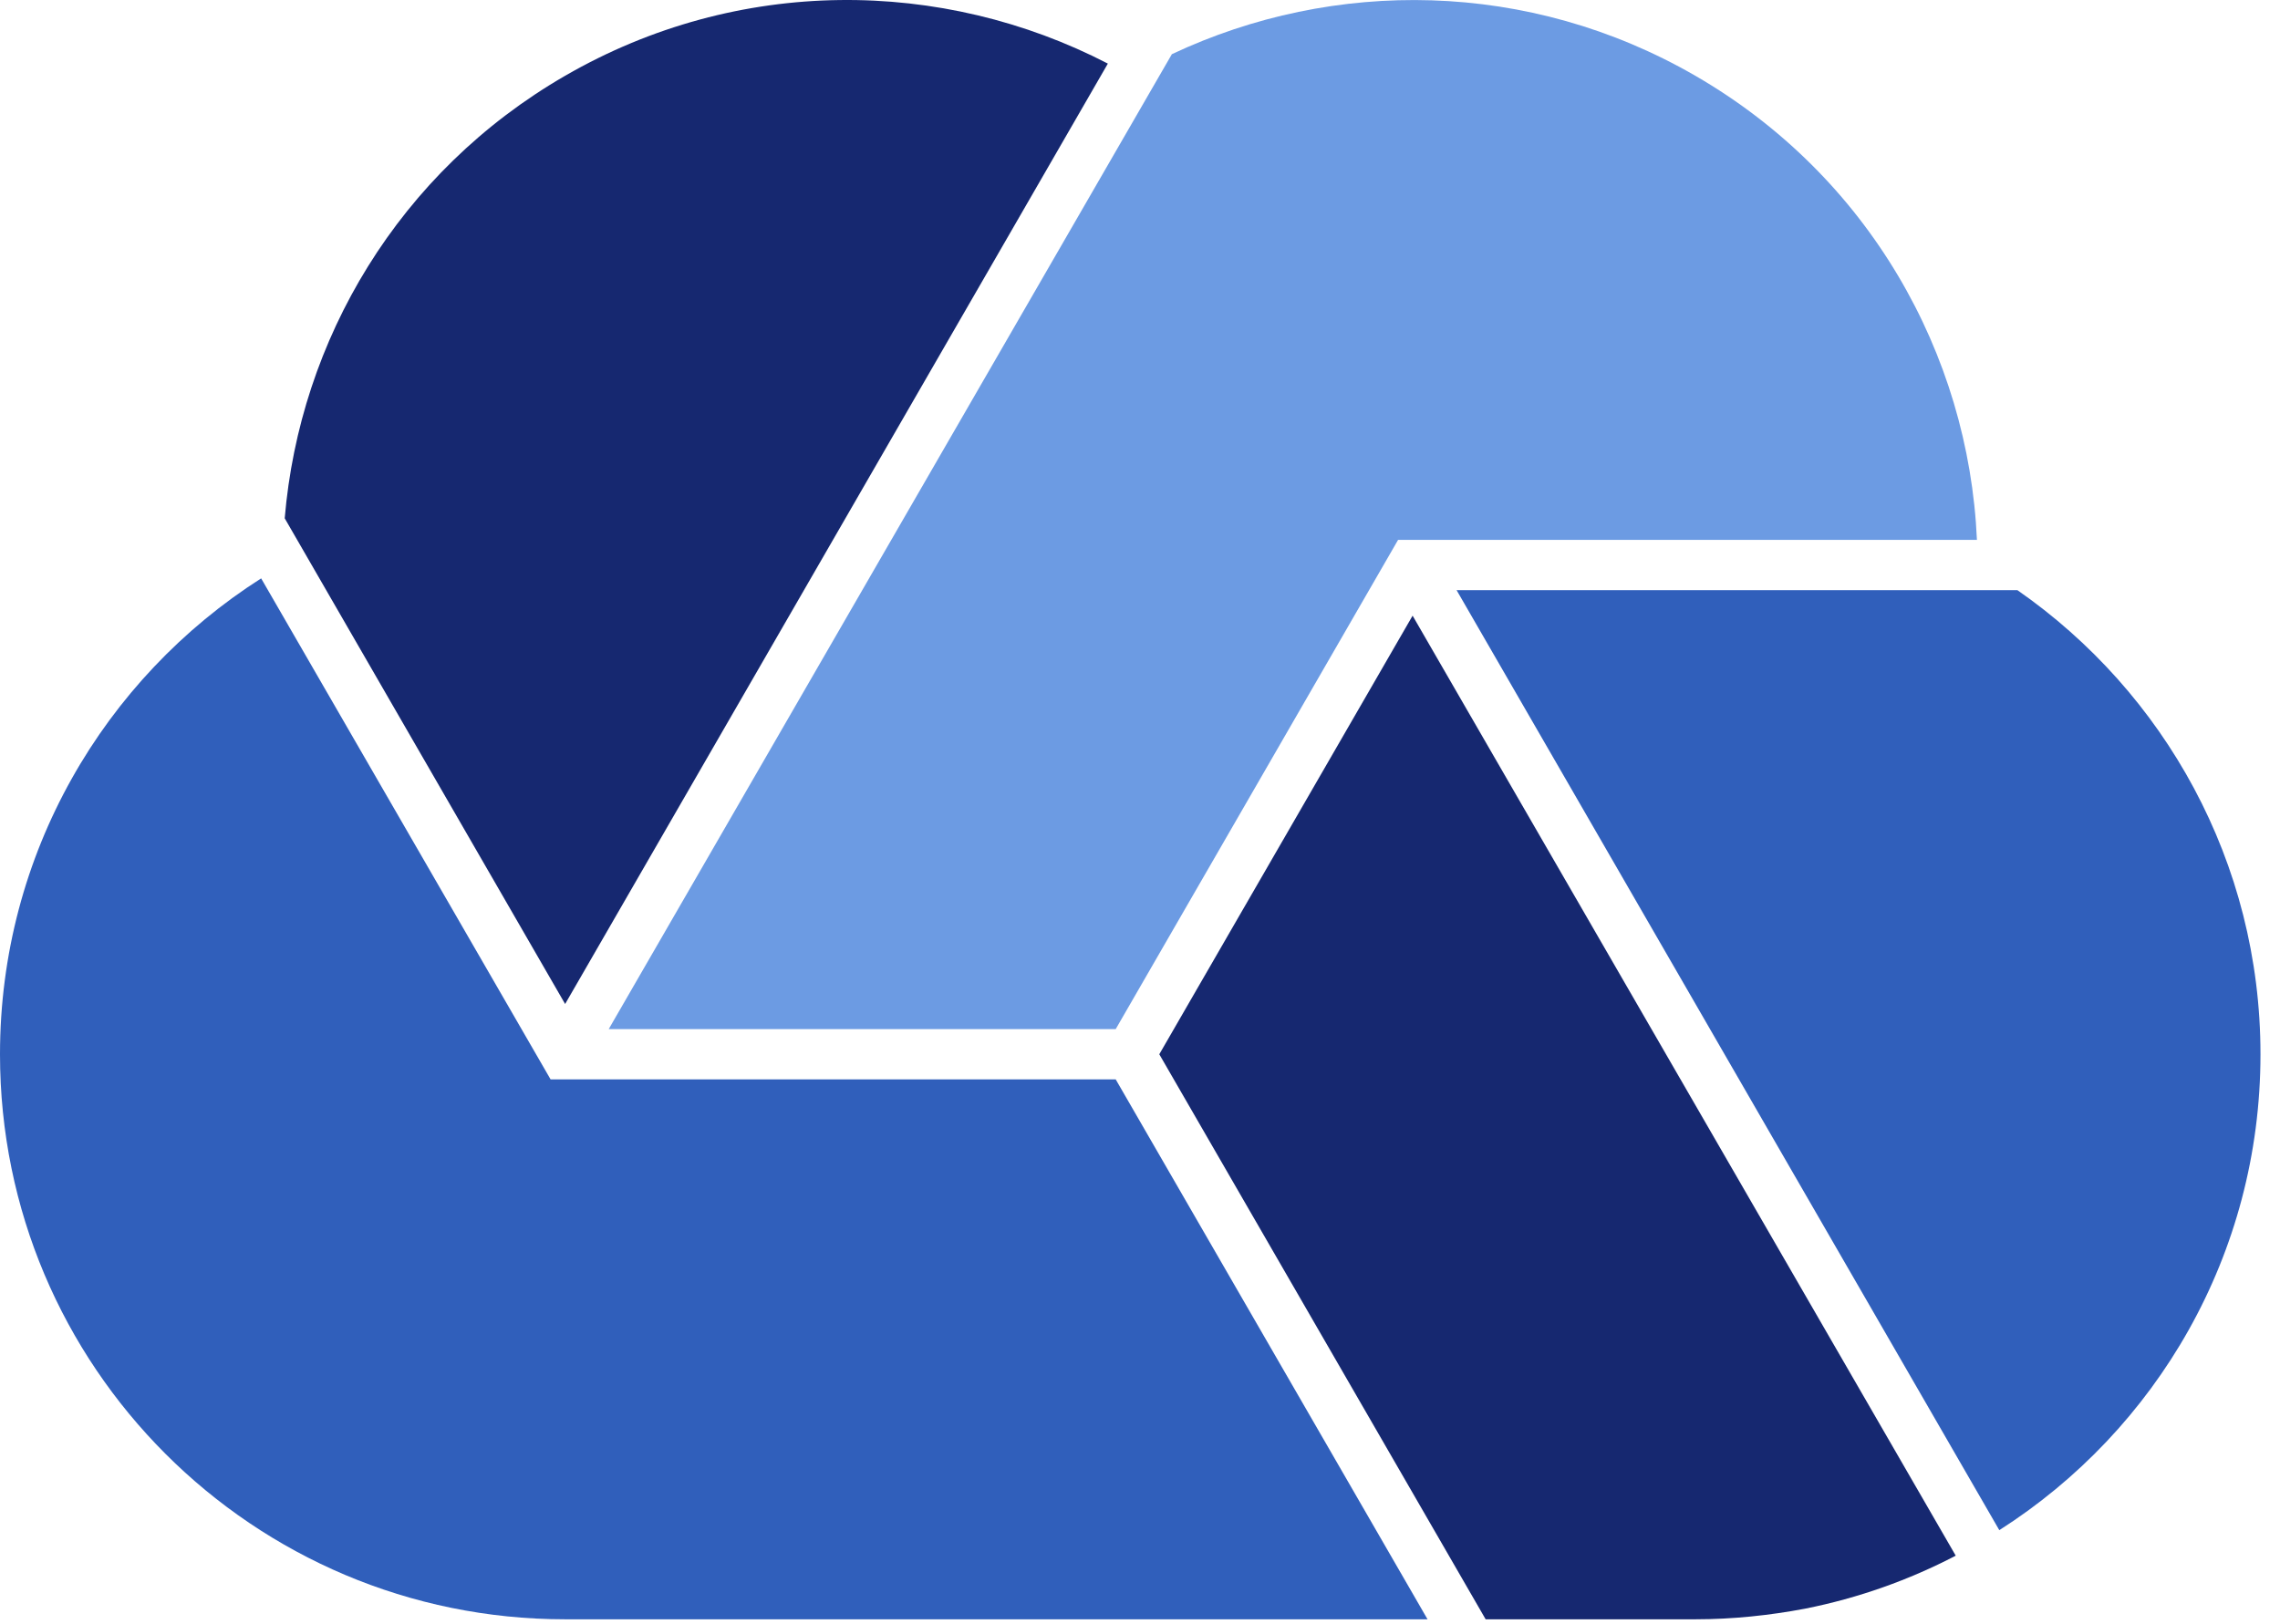
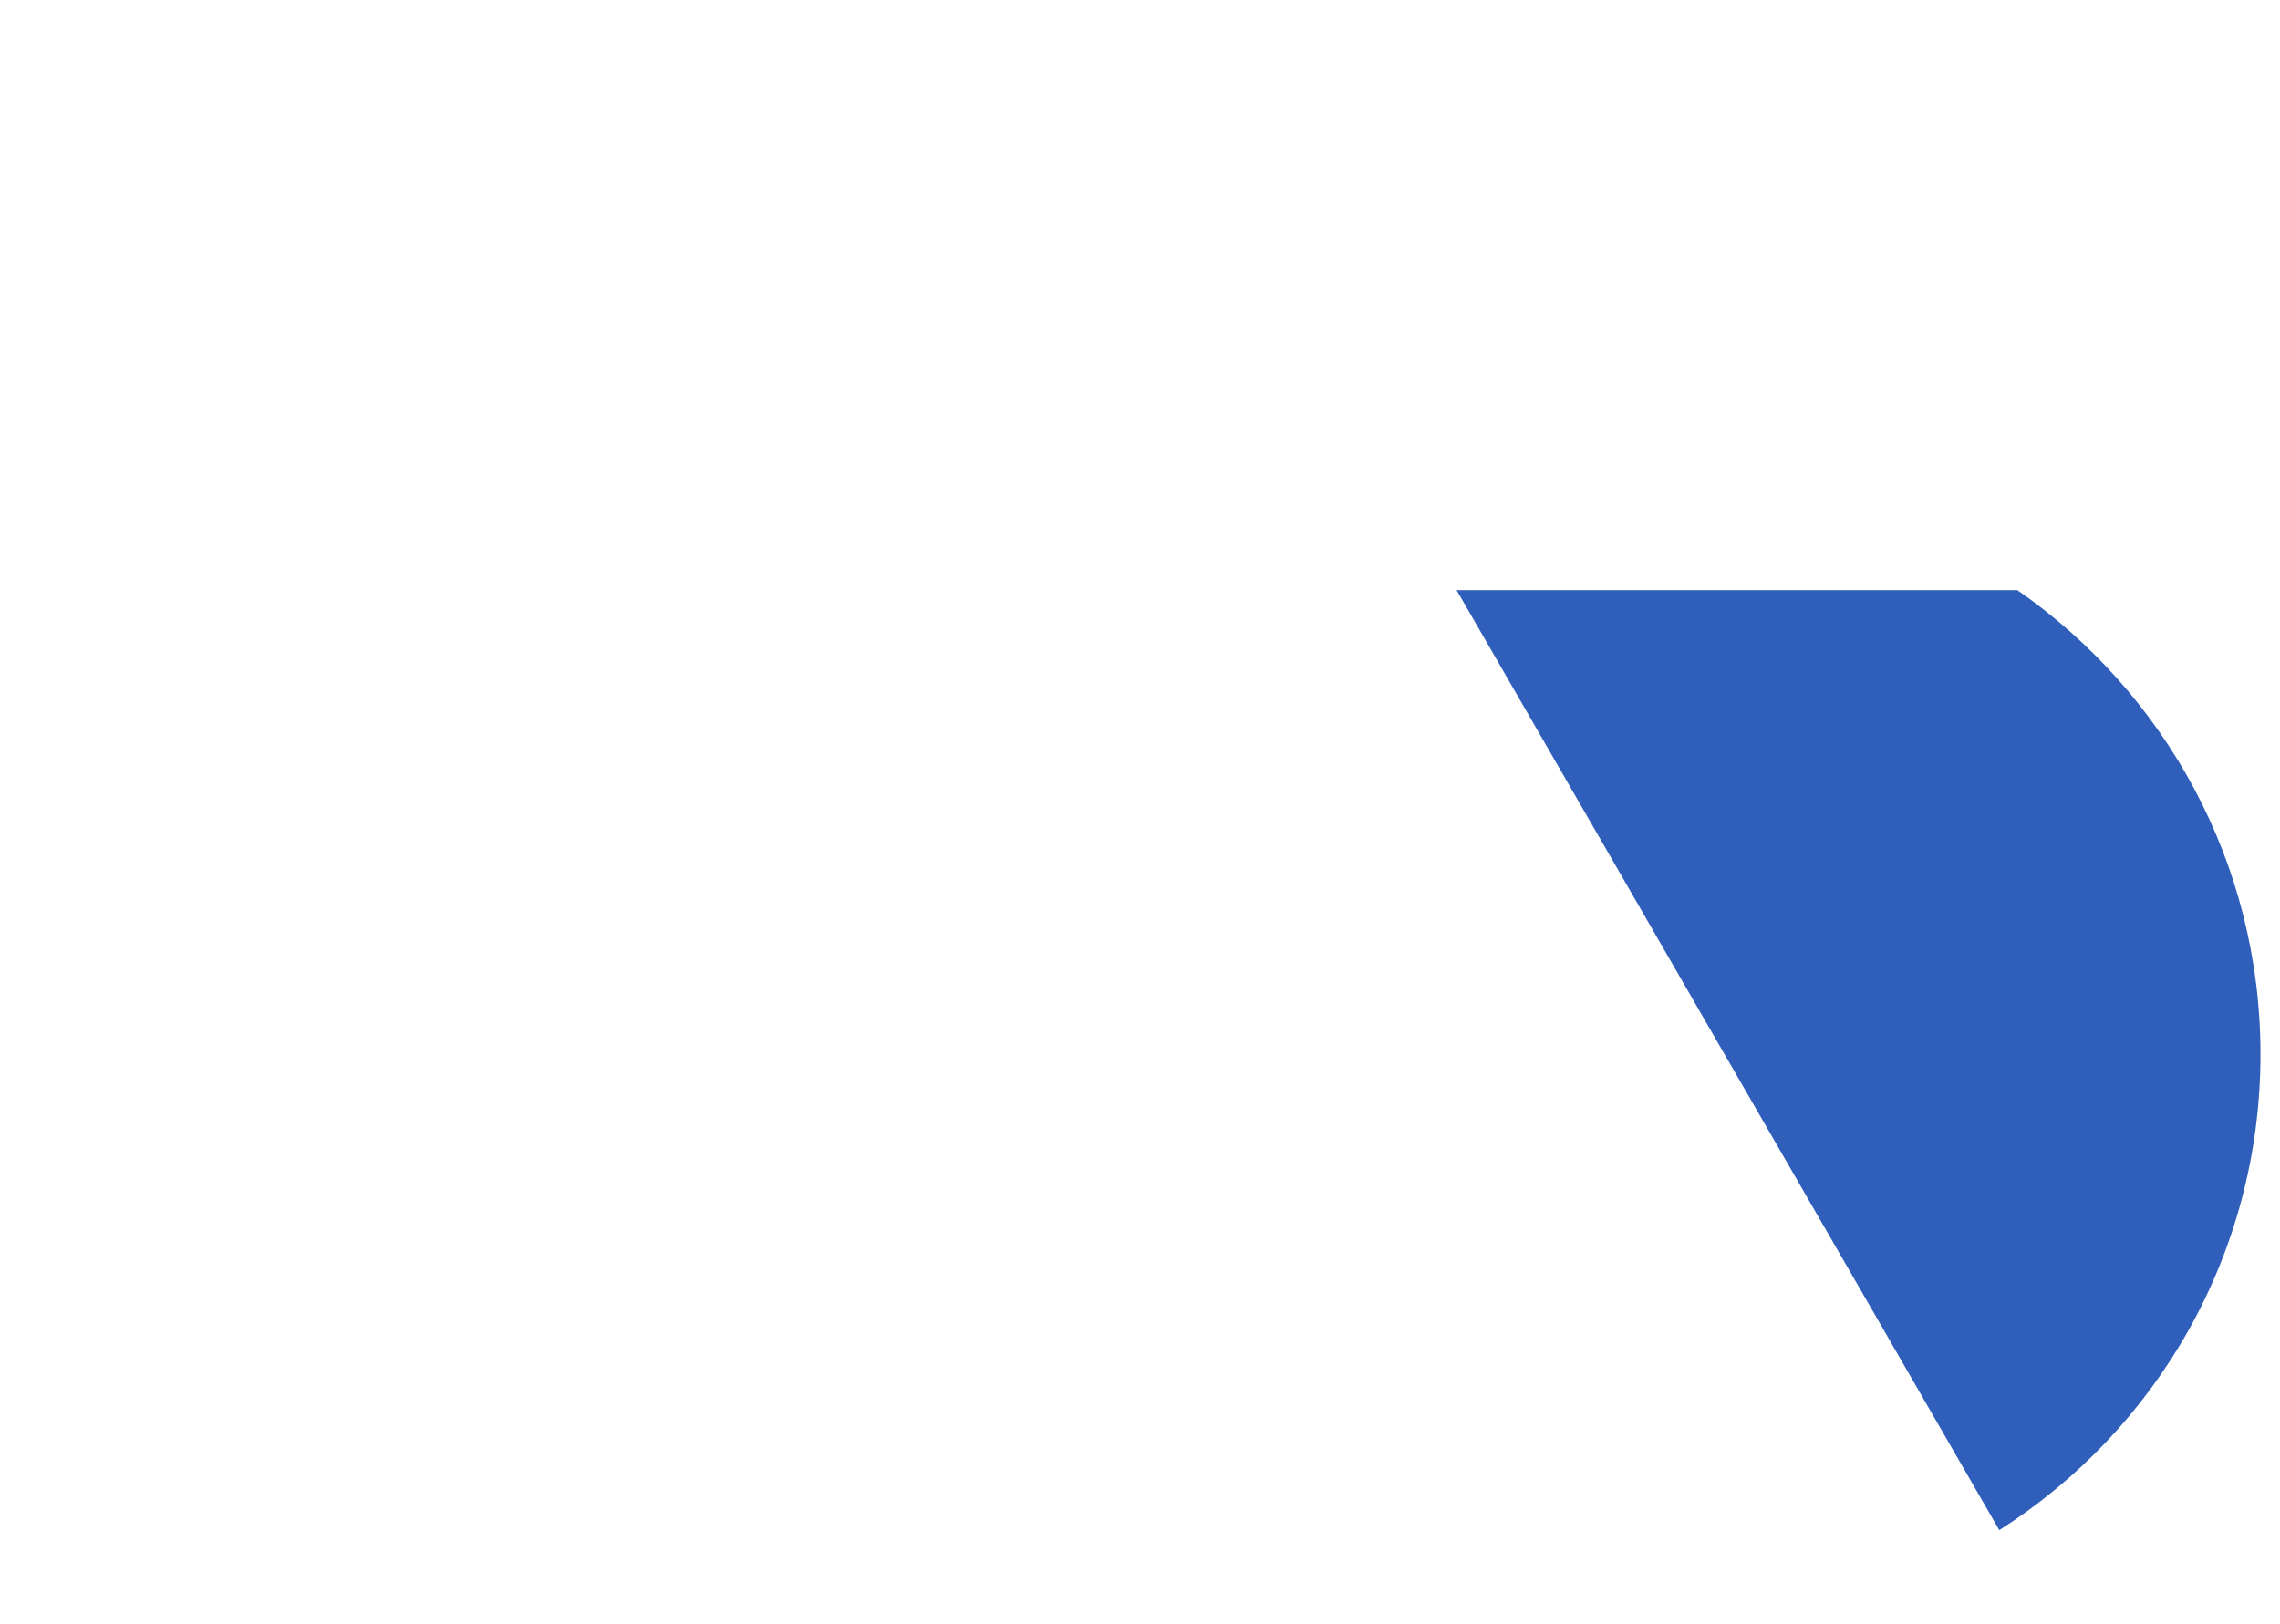
<svg xmlns="http://www.w3.org/2000/svg" width="80" height="57" viewBox="0 0 80 57" fill="none">
-   <path d="M19.319 37.88L9.163 20.297C3.652 23.811 0 29.971 0 36.998C0 47.953 8.874 56.827 19.829 56.827H50.089L39.148 37.88H19.319Z" fill="#305FBB" />
  <path d="M70.151 53.699C75.663 50.185 79.315 44.026 79.315 36.998C79.315 30.246 75.939 24.293 70.785 20.71H51.108L70.151 53.699Z" fill="#305FBB" />
-   <path d="M40.677 36.998L52.128 56.827H59.486C60.795 56.827 62.09 56.689 63.331 56.455C65.205 56.083 66.982 55.449 68.622 54.594L49.565 21.606L40.677 36.998Z" fill="#162870" />
-   <path d="M38.872 2.232C33.071 -0.772 25.905 -0.854 19.829 2.659C13.986 6.035 10.514 11.933 9.99 18.189L19.829 35.234L38.872 2.232Z" fill="#162870" />
-   <path d="M39.147 36.116L49.055 18.947H69.366C69.076 12.415 65.563 6.173 59.486 2.659C53.643 -0.717 46.795 -0.772 41.118 1.901L21.358 36.116H39.147Z" fill="#6C9BE3" />
</svg>